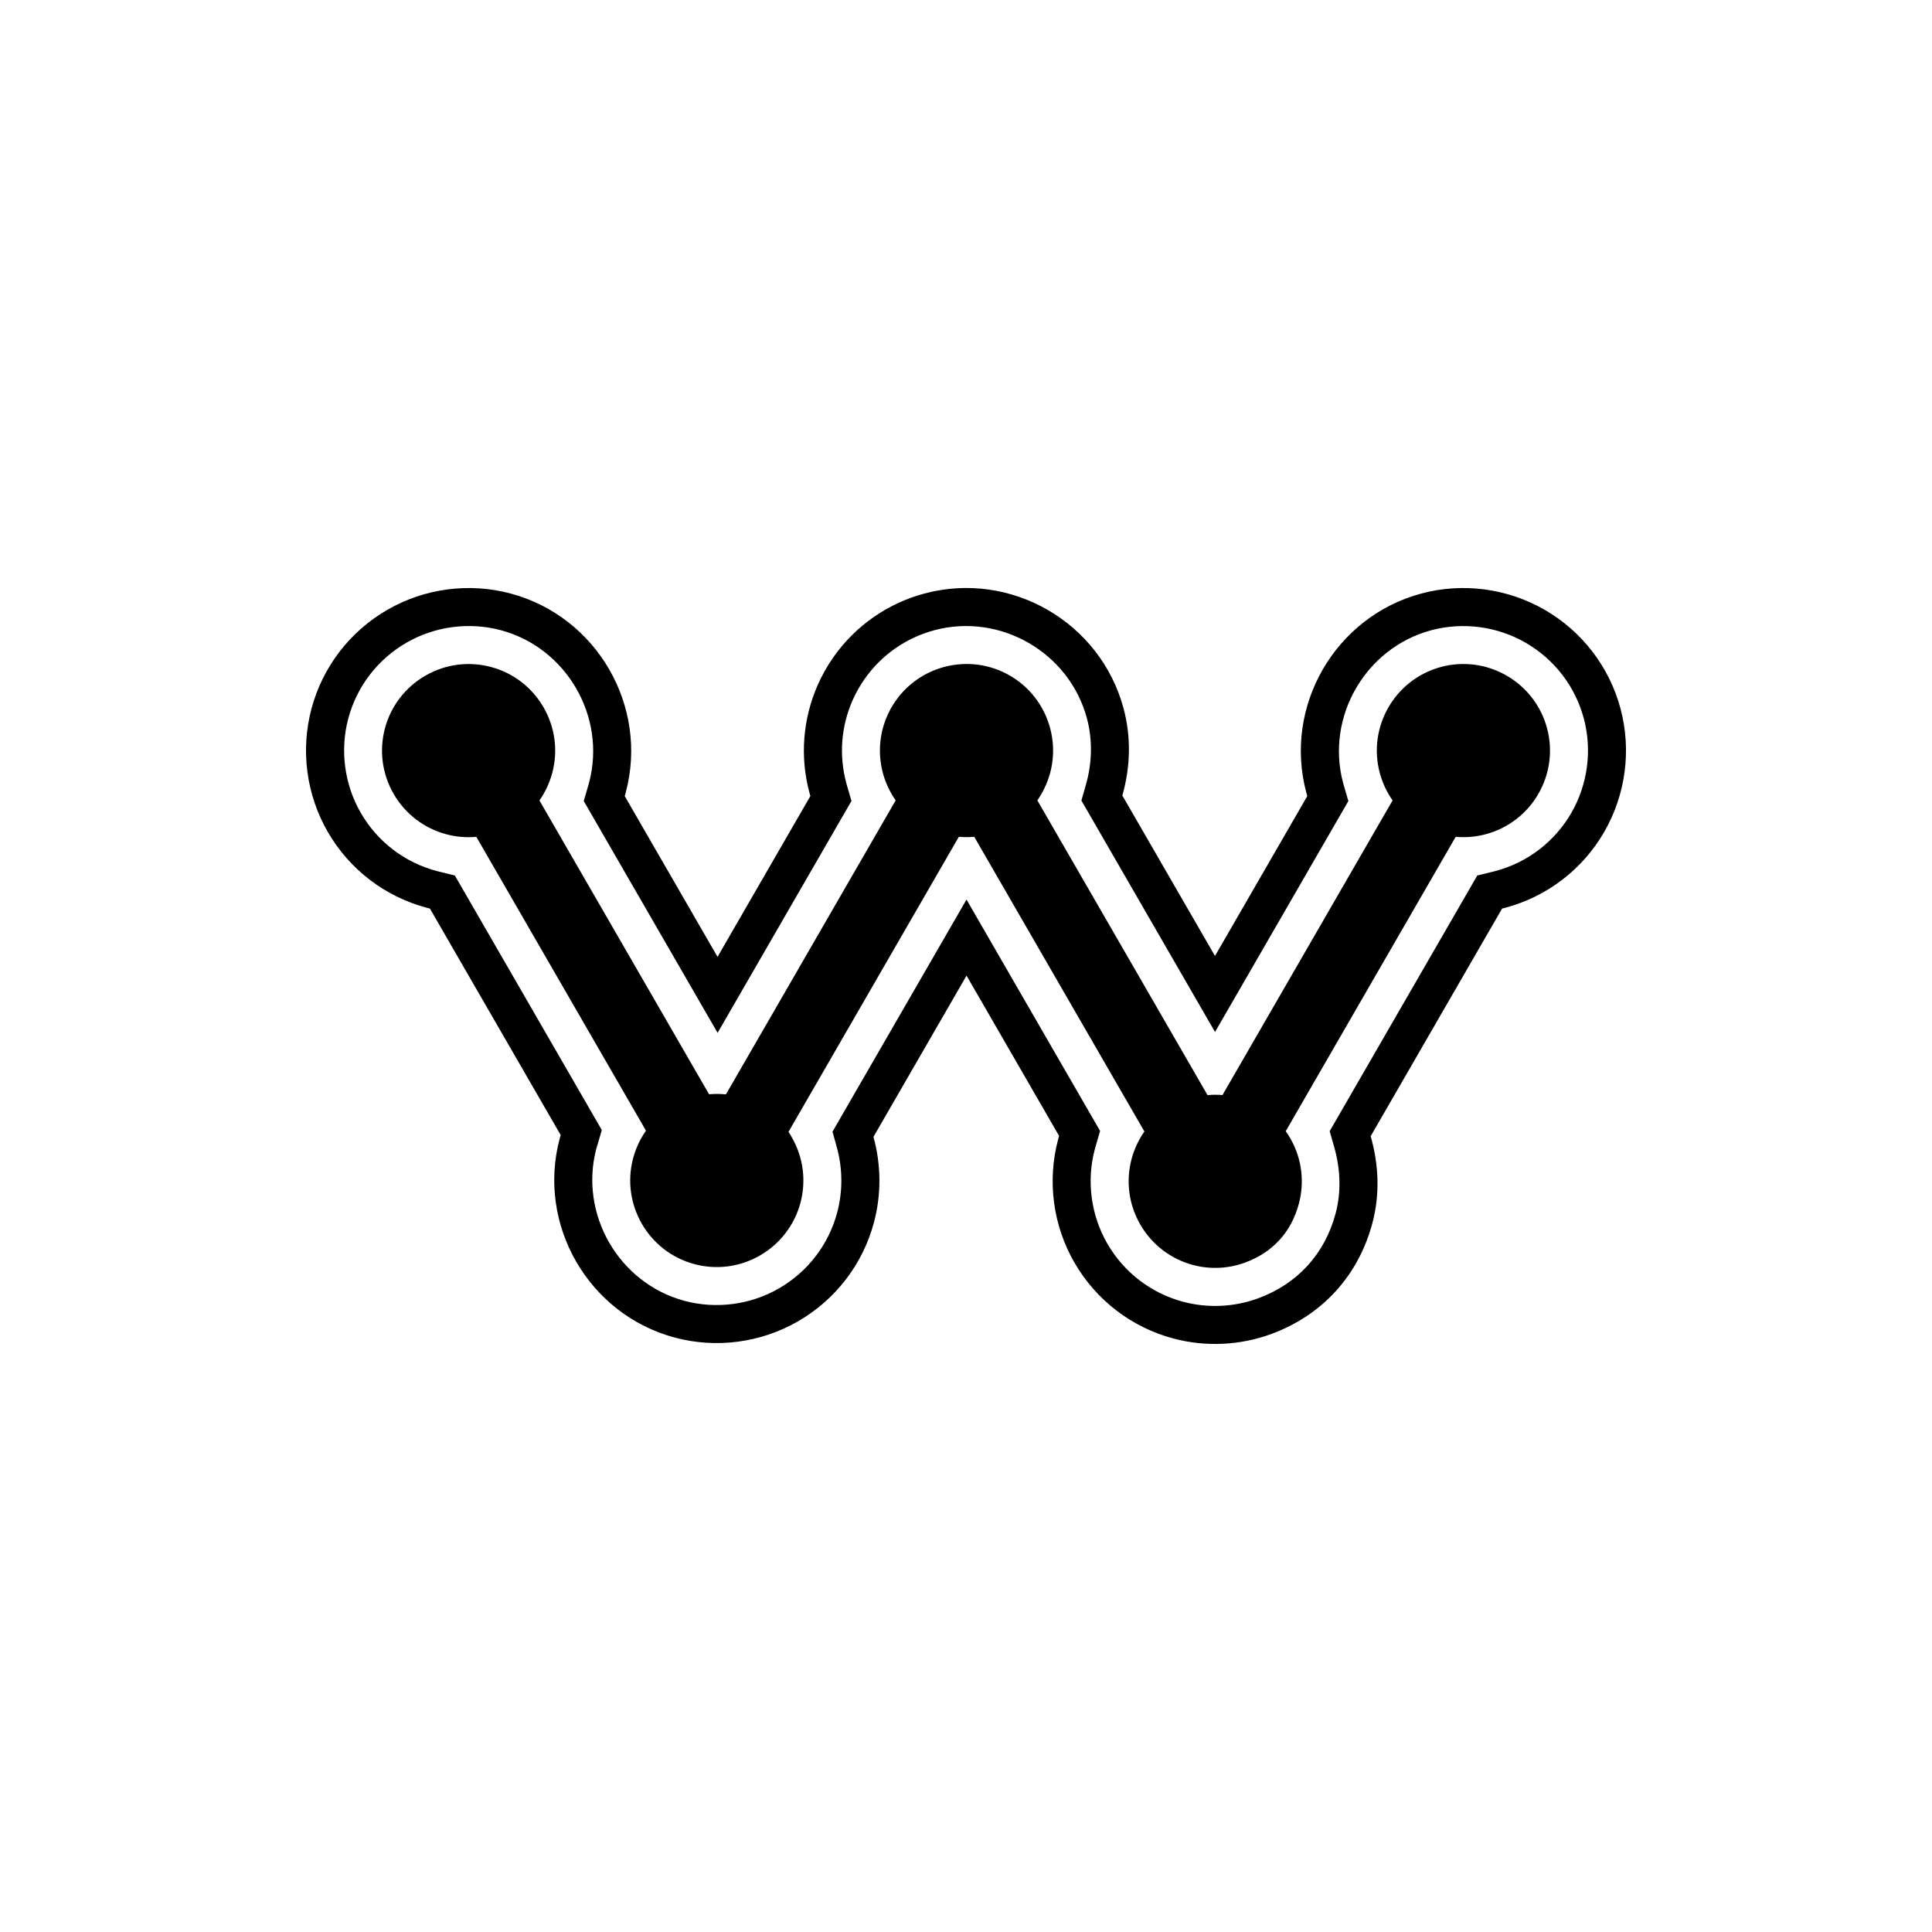
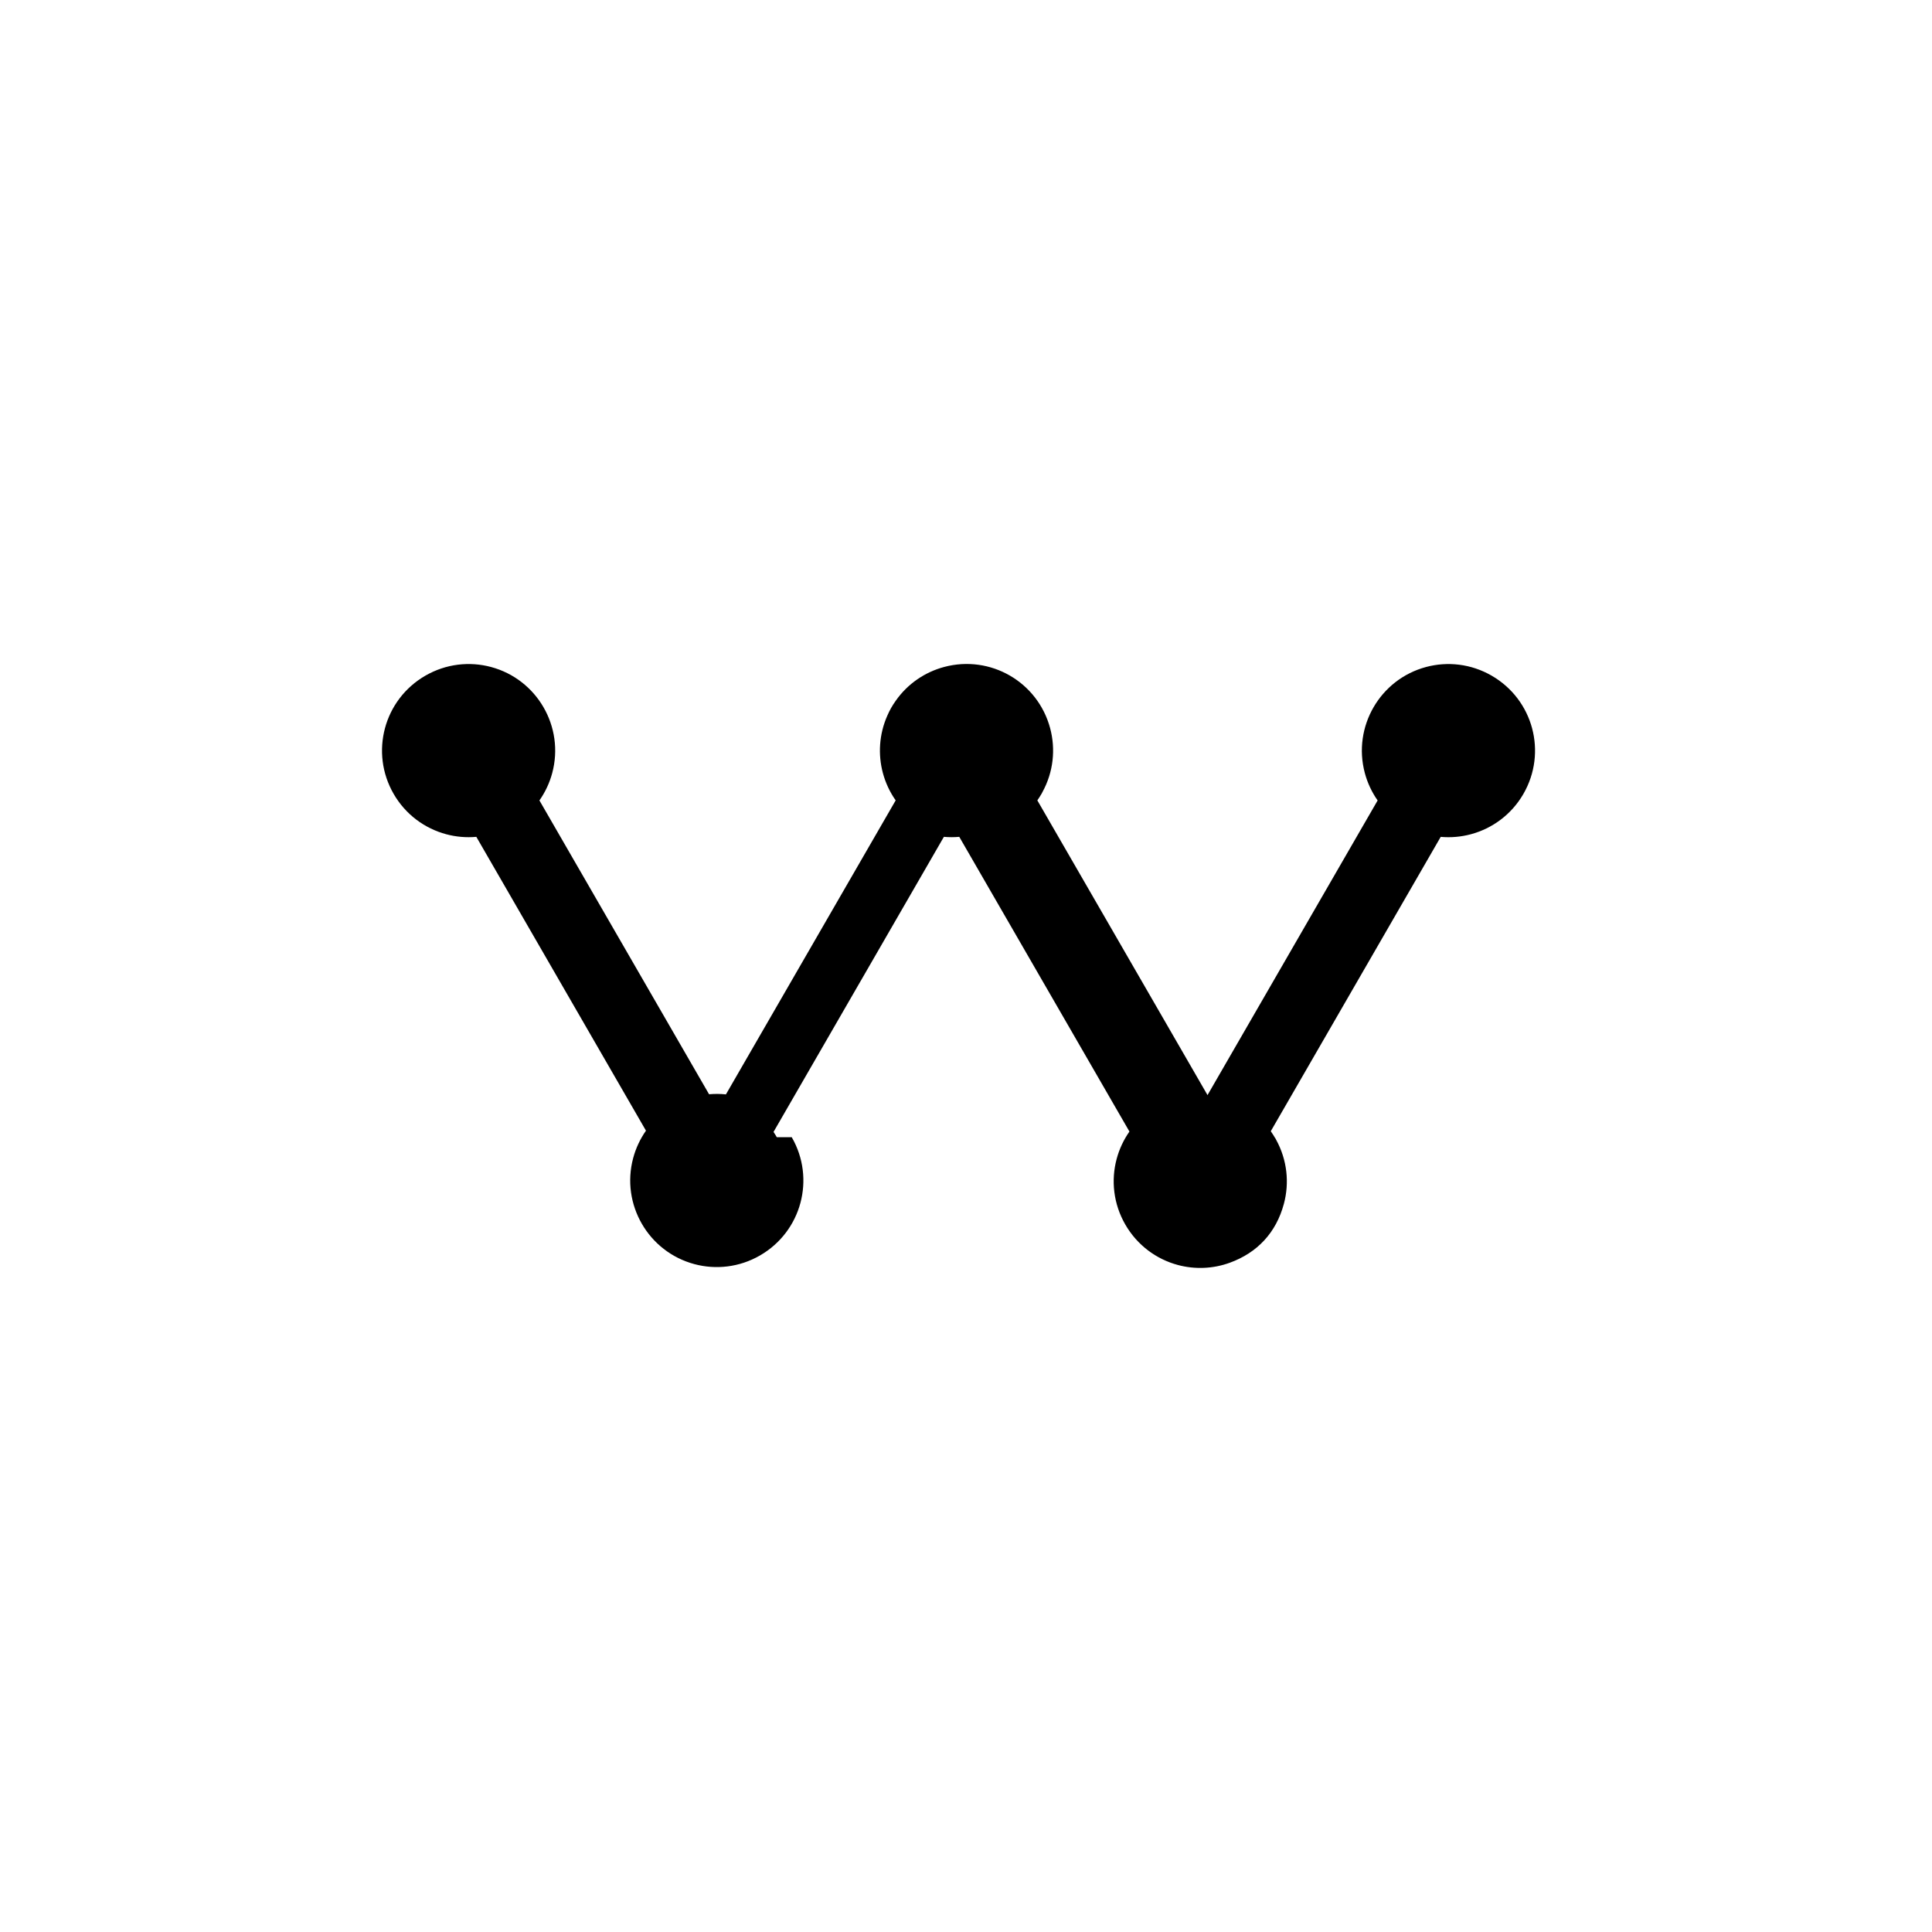
<svg xmlns="http://www.w3.org/2000/svg" fill="#000000" width="800px" height="800px" version="1.1" viewBox="144 144 512 512">
  <g>
-     <path d="m292.58 444.79-34.645-60.008c-0.301-0.074-0.602-0.152-0.902-0.23-11.059-2.961-20.441-10.164-26.164-20.078-5.699-9.871-7.266-21.691-4.312-32.703 2.965-11.062 10.18-20.438 20.098-26.164 9.863-5.695 21.68-7.262 32.684-4.312 22.871 6.129 36.605 29.906 30.477 52.777-0.082 0.305-0.164 0.605-0.254 0.906l24.594 42.602 24.602-42.613c-0.086-0.297-0.168-0.594-0.25-0.895-2.539-9.477-1.773-19.523 2.184-28.504 1.191-2.703 2.512-5.047 4.211-7.461 5.809-8.266 14.324-14.199 24.082-16.816 22.91-6.141 46.641 7.566 52.781 30.477 2.047 7.633 1.809 15.566-0.332 23.051l24.551 42.523 24.461-42.367c-0.086-0.301-0.172-0.602-0.254-0.906-6.129-22.871 7.609-46.652 30.477-52.777 11.004-2.949 22.816-1.383 32.684 4.312 9.918 5.727 17.133 15.102 20.098 26.164 2.949 11.008 1.383 22.832-4.312 32.703-5.723 9.914-15.105 17.113-26.164 20.078-0.301 0.082-0.602 0.156-0.902 0.23l-34.828 60.324c2.152 7.516 2.496 15.41 0.434 23.117-3.731 13.918-13.328 24.379-26.84 29.328-8.305 3.039-17.398 3.438-25.938 1.152-11.062-2.965-20.438-10.18-26.164-20.098-5.695-9.863-7.262-21.68-4.312-32.684 0.078-0.297 0.164-0.598 0.25-0.891l-24.527-42.48-24.672 42.734c2.047 7.367 2.129 15.227 0.125 22.711-2.965 11.062-10.18 20.438-20.098 26.164-9.863 5.695-21.68 7.262-32.684 4.312-22.871-6.129-36.605-29.906-30.48-52.777 0.082-0.305 0.164-0.605 0.254-0.906zm9.676 2.816c-0.066 0.23-0.133 0.465-0.195 0.695-4.668 17.43 5.922 35.77 23.352 40.438 8.406 2.254 17.5 1.043 25.035-3.309 7.602-4.387 13.129-11.562 15.402-20.047 1.527-5.695 1.48-11.727-0.098-17.402l-1.133-4.074 35.516-61.512 35.402 61.32-1.203 4.133c-0.066 0.227-0.129 0.453-0.191 0.68-2.254 8.41-1.043 17.5 3.309 25.039 4.387 7.602 11.566 13.129 20.047 15.402 6.527 1.75 13.52 1.441 19.867-0.879 10.438-3.82 17.695-11.73 20.574-22.473 1.566-5.852 1.273-11.945-0.387-17.738l-1.176-4.109 39.117-67.754 4.184-1.023c0.23-0.055 0.457-0.113 0.688-0.176 8.477-2.269 15.66-7.785 20.047-15.383 4.356-7.543 5.562-16.641 3.309-25.055-2.273-8.48-7.801-15.656-15.402-20.047-7.539-4.352-16.629-5.559-25.035-3.309-17.43 4.672-28.02 23.008-23.352 40.438 0.062 0.234 0.129 0.465 0.195 0.695l1.203 4.129-35.336 61.203-35.414-61.34 1.176-4.109c1.648-5.762 1.844-11.863 0.289-17.672-4.68-17.465-22.973-28.035-40.438-23.352-7.473 2.004-13.996 6.547-18.445 12.875-1.285 1.828-2.336 3.684-3.234 5.731-3.031 6.875-3.621 14.57-1.672 21.828 0.062 0.23 0.125 0.457 0.191 0.684l1.203 4.129-35.48 61.453-35.473-61.438 1.203-4.129c0.066-0.23 0.133-0.465 0.195-0.695 4.668-17.43-5.922-35.77-23.352-40.438-8.41-2.254-17.5-1.043-25.035 3.309-7.602 4.387-13.129 11.566-15.402 20.047-2.254 8.414-1.047 17.512 3.309 25.055 4.387 7.598 11.57 13.113 20.047 15.383 0.227 0.062 0.457 0.121 0.688 0.176l4.184 1.023 38.949 67.461-1.203 4.129z" fill-rule="evenodd" />
-     <path d="m353.82 445.37c3.172 5.492 3.82 11.746 2.301 17.41-1.516 5.66-5.207 10.75-10.707 13.926-5.488 3.168-11.734 3.816-17.391 2.301-12.227-3.273-19.504-15.871-16.227-28.098 0.691-2.586 1.836-5.051 3.394-7.269l-44.957-77.867c-2.699 0.242-5.402 0.004-7.984-0.691-5.668-1.52-10.762-5.203-13.926-10.688-3.172-5.492-3.82-11.746-2.301-17.41 1.516-5.66 5.207-10.75 10.707-13.926 5.488-3.168 11.734-3.816 17.391-2.301 12.227 3.273 19.504 15.871 16.227 28.098-0.691 2.586-1.836 5.051-3.394 7.269l44.957 77.867c1.496-0.133 2.992-0.121 4.469 0.035l44.984-77.918c-1.559-2.215-2.699-4.676-3.391-7.254-1.312-4.906-1.004-10.25 1.16-15.16 0.695-1.582 1.254-2.57 2.258-4 3.18-4.523 7.766-7.59 12.812-8.941 12.25-3.281 24.805 3.938 28.098 16.227 1.477 5.508 0.902 11.574-2.055 16.957-0.066 0.152-0.145 0.305-0.23 0.453h-0.012c-0.344 0.594-0.707 1.164-1.094 1.715l45.098 78.109c1.324-0.117 2.652-0.121 3.965-0.012l45.082-78.086c-1.559-2.219-2.703-4.684-3.394-7.269-3.277-12.227 4.004-24.824 16.227-28.098 5.656-1.516 11.902-0.867 17.391 2.301 5.5 3.176 9.191 8.266 10.707 13.926 1.52 5.664 0.871 11.918-2.301 17.41-3.168 5.484-8.258 9.168-13.926 10.688-2.582 0.691-5.285 0.934-7.984 0.691l-45.039 78.012c0.414 0.582 0.805 1.191 1.168 1.824l0.02-0.012c0.047 0.086 0.094 0.168 0.137 0.258l0.012 0.02 0.055 0.109 0.031 0.066c2.957 5.383 3.531 11.449 2.055 16.957-2.059 7.688-7.059 12.969-14.305 15.617-4.523 1.656-9.34 1.801-13.793 0.609-5.66-1.516-10.75-5.207-13.926-10.707-3.168-5.488-3.816-11.734-2.301-17.391 0.691-2.582 1.832-5.043 3.391-7.262l-45.094-78.102c-1.348 0.121-2.715 0.121-4.078 0l-45.148 78.203c0.305 0.449 0.594 0.914 0.871 1.395z" />
+     <path d="m353.82 445.37c3.172 5.492 3.82 11.746 2.301 17.41-1.516 5.66-5.207 10.75-10.707 13.926-5.488 3.168-11.734 3.816-17.391 2.301-12.227-3.273-19.504-15.871-16.227-28.098 0.691-2.586 1.836-5.051 3.394-7.269l-44.957-77.867c-2.699 0.242-5.402 0.004-7.984-0.691-5.668-1.52-10.762-5.203-13.926-10.688-3.172-5.492-3.82-11.746-2.301-17.41 1.516-5.66 5.207-10.75 10.707-13.926 5.488-3.168 11.734-3.816 17.391-2.301 12.227 3.273 19.504 15.871 16.227 28.098-0.691 2.586-1.836 5.051-3.394 7.269l44.957 77.867c1.496-0.133 2.992-0.121 4.469 0.035l44.984-77.918c-1.559-2.215-2.699-4.676-3.391-7.254-1.312-4.906-1.004-10.25 1.16-15.16 0.695-1.582 1.254-2.57 2.258-4 3.18-4.523 7.766-7.59 12.812-8.941 12.25-3.281 24.805 3.938 28.098 16.227 1.477 5.508 0.902 11.574-2.055 16.957-0.066 0.152-0.145 0.305-0.23 0.453h-0.012c-0.344 0.594-0.707 1.164-1.094 1.715l45.098 78.109l45.082-78.086c-1.559-2.219-2.703-4.684-3.394-7.269-3.277-12.227 4.004-24.824 16.227-28.098 5.656-1.516 11.902-0.867 17.391 2.301 5.5 3.176 9.191 8.266 10.707 13.926 1.52 5.664 0.871 11.918-2.301 17.41-3.168 5.484-8.258 9.168-13.926 10.688-2.582 0.691-5.285 0.934-7.984 0.691l-45.039 78.012c0.414 0.582 0.805 1.191 1.168 1.824l0.02-0.012c0.047 0.086 0.094 0.168 0.137 0.258l0.012 0.02 0.055 0.109 0.031 0.066c2.957 5.383 3.531 11.449 2.055 16.957-2.059 7.688-7.059 12.969-14.305 15.617-4.523 1.656-9.34 1.801-13.793 0.609-5.66-1.516-10.75-5.207-13.926-10.707-3.168-5.488-3.816-11.734-2.301-17.391 0.691-2.582 1.832-5.043 3.391-7.262l-45.094-78.102c-1.348 0.121-2.715 0.121-4.078 0l-45.148 78.203c0.305 0.449 0.594 0.914 0.871 1.395z" />
  </g>
</svg>